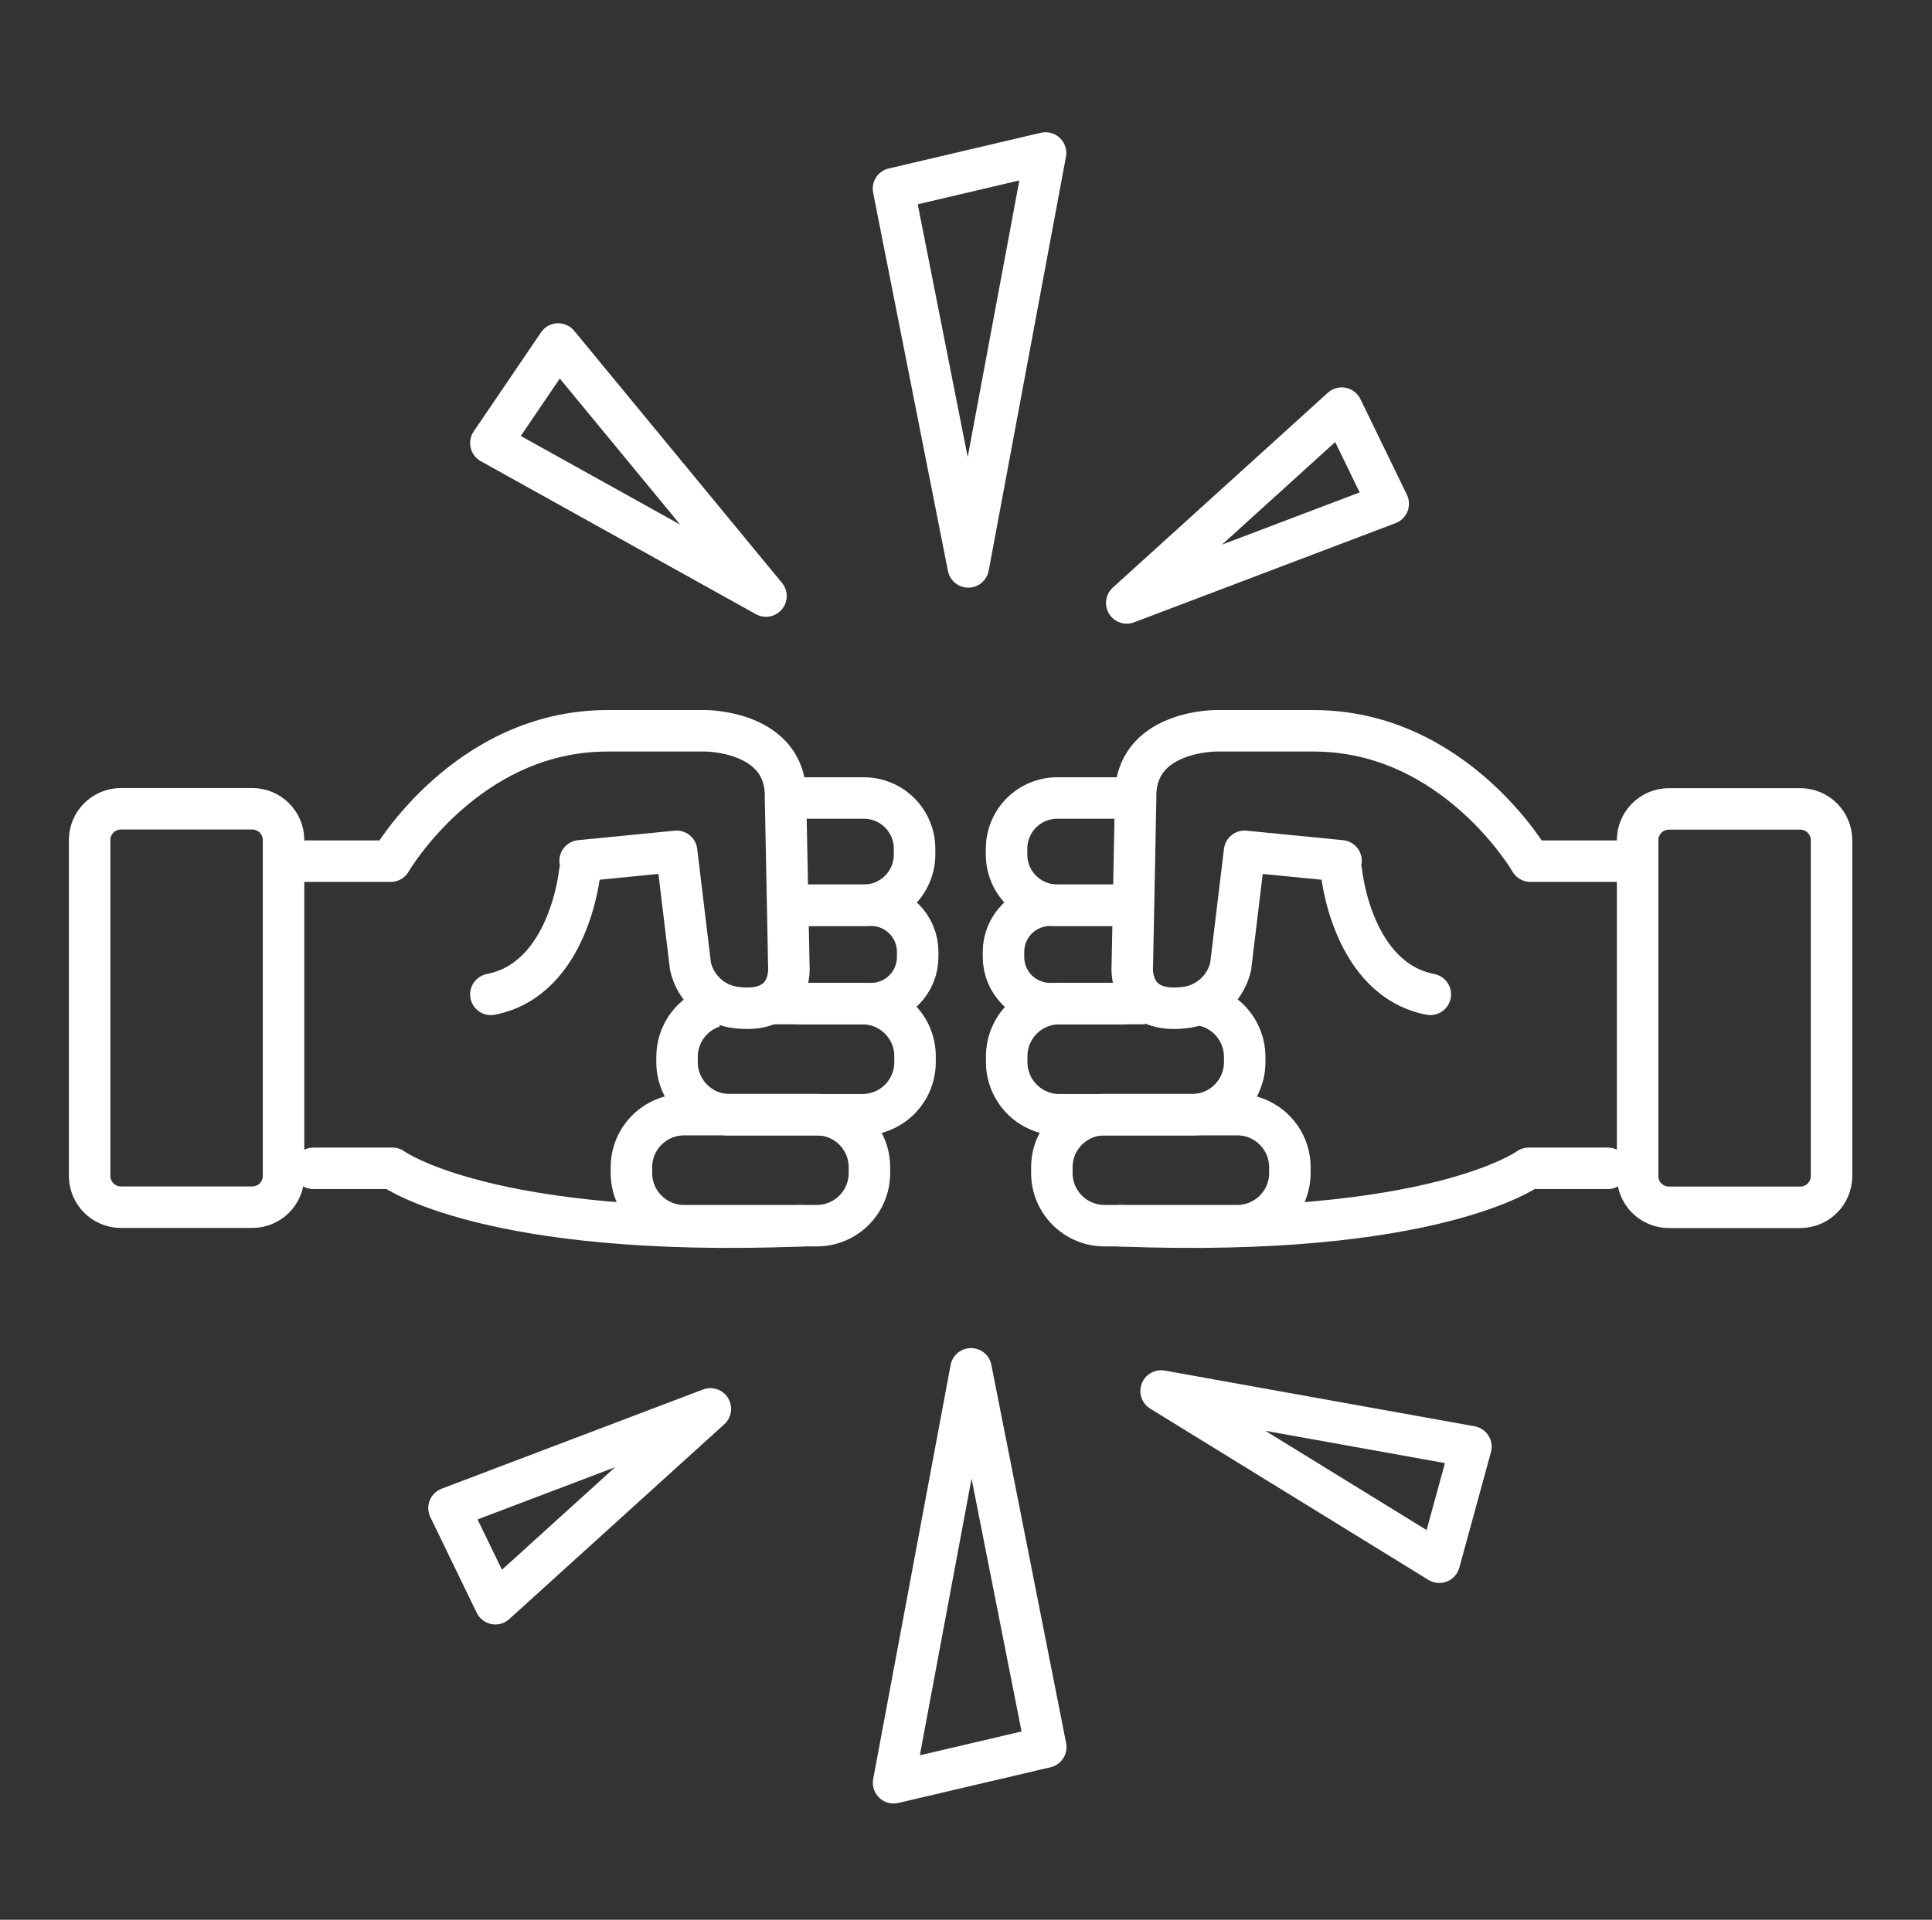
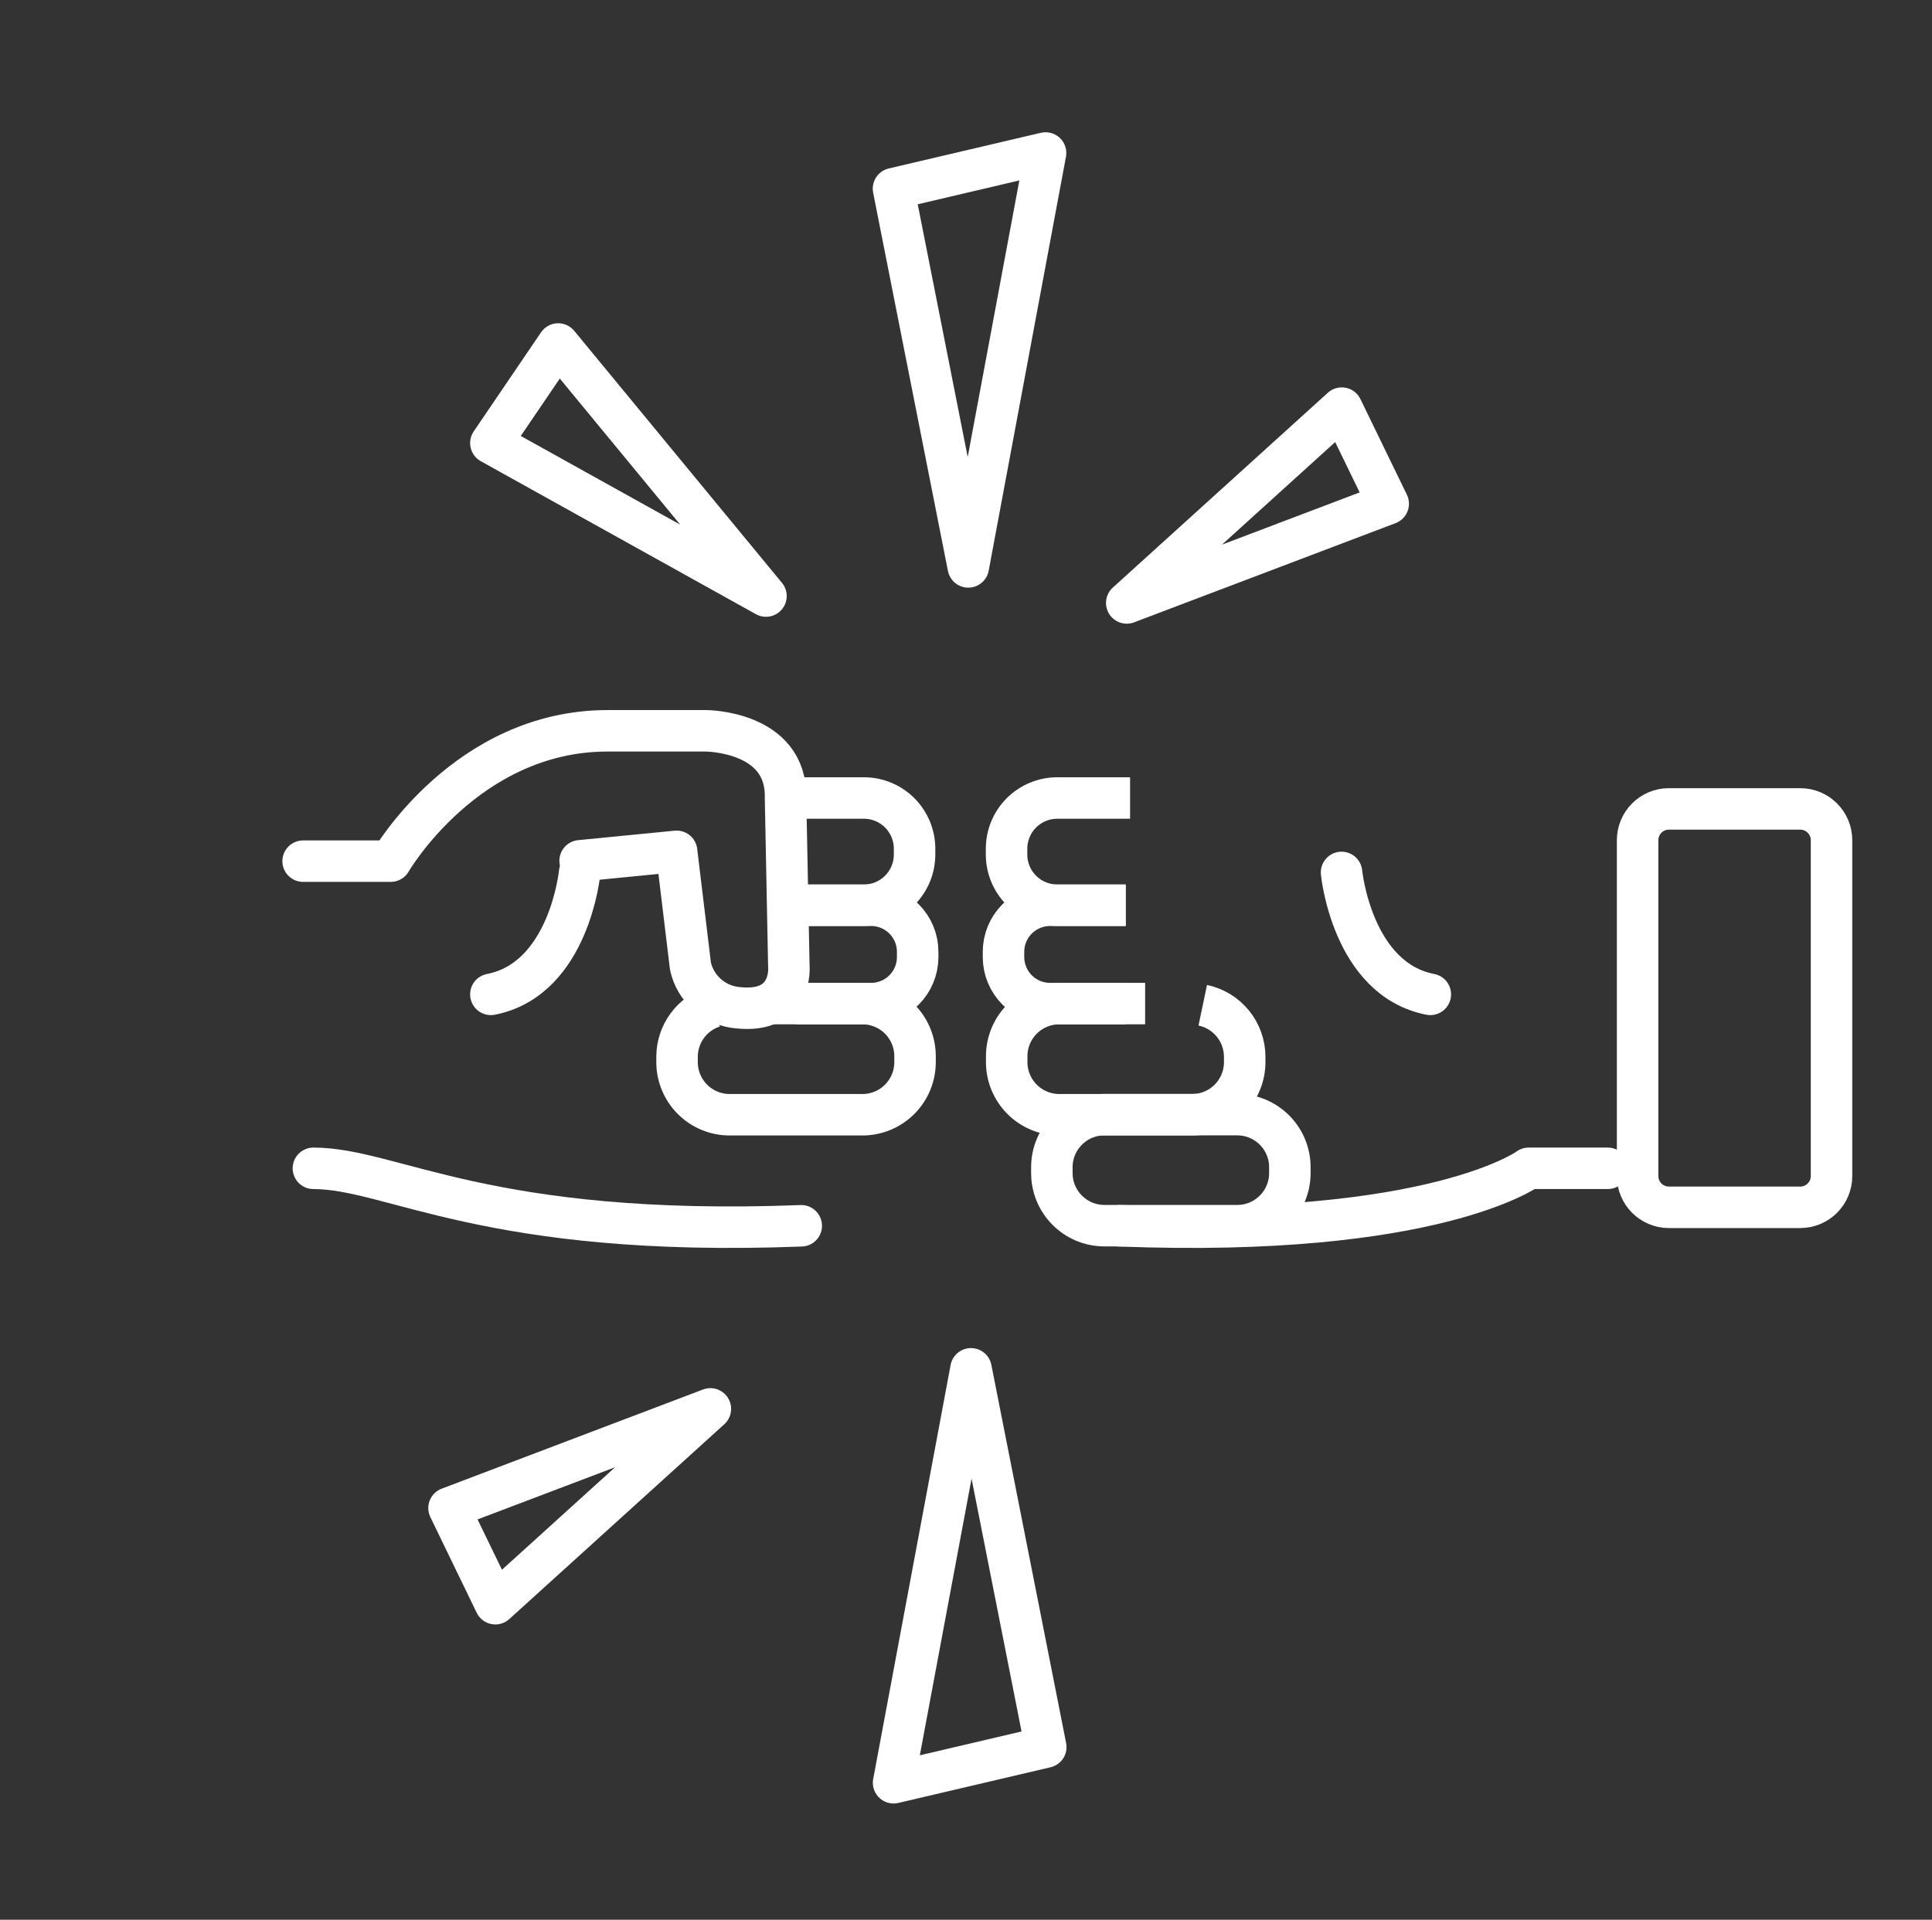
<svg xmlns="http://www.w3.org/2000/svg" width="163" height="162" viewBox="0 0 163 162" fill="none">
  <rect x="0" y="0" width="163" height="162" fill="#333333" stroke="none" />
-   <path d="M21.282 68.25H10.203C8.744 68.25 7.562 69.432 7.562 70.89V99.23C7.562 100.688 8.744 101.87 10.203 101.87H21.282C22.741 101.87 23.922 100.688 23.922 99.23V70.89C23.922 69.432 22.741 68.25 21.282 68.25Z" stroke="white" stroke-width="3.5" stroke-linejoin="round" />
-   <path d="M26.441 98.59H33.111C33.111 98.59 41.061 104.46 67.601 103.44" stroke="white" stroke-width="3.5" stroke-linecap="round" stroke-linejoin="round" />
-   <path d="M68.913 94.061H57.713C55.261 94.061 53.273 96.048 53.273 98.501V98.99C53.273 101.443 55.261 103.431 57.713 103.431H68.913C71.366 103.431 73.353 101.443 73.353 98.99V98.501C73.353 96.048 71.366 94.061 68.913 94.061Z" stroke="white" stroke-width="3.5" stroke-miterlimit="10" />
+   <path d="M26.441 98.59C33.111 98.59 41.061 104.46 67.601 103.44" stroke="white" stroke-width="3.5" stroke-linecap="round" stroke-linejoin="round" />
  <path d="M65.041 84.689H72.761C73.344 84.689 73.921 84.804 74.46 85.027C74.999 85.251 75.488 85.578 75.901 85.99C76.313 86.402 76.64 86.892 76.863 87.43C77.086 87.969 77.201 88.546 77.201 89.129V89.629C77.201 90.213 77.086 90.79 76.863 91.329C76.64 91.867 76.313 92.357 75.901 92.769C75.488 93.181 74.999 93.508 74.46 93.731C73.921 93.955 73.344 94.07 72.761 94.07H61.561C60.383 94.07 59.254 93.602 58.422 92.769C57.589 91.936 57.121 90.807 57.121 89.629V89.179C57.122 88.242 57.419 87.329 57.971 86.571C58.522 85.813 59.299 85.249 60.191 84.959" stroke="white" stroke-width="3.5" stroke-miterlimit="10" />
  <path d="M67.113 76.391H73.493C74.536 76.391 75.535 76.805 76.272 77.542C77.009 78.279 77.423 79.278 77.423 80.321V80.761C77.423 81.803 77.009 82.802 76.272 83.54C75.535 84.277 74.536 84.691 73.493 84.691H67.113" stroke="white" stroke-width="3.5" stroke-miterlimit="10" />
  <path d="M66.551 67.34H72.881C73.444 67.34 74.001 67.451 74.521 67.667C75.041 67.882 75.513 68.198 75.911 68.597C76.308 68.995 76.623 69.469 76.838 69.989C77.052 70.509 77.162 71.067 77.161 71.63V72.1C77.162 72.663 77.052 73.22 76.838 73.741C76.623 74.261 76.308 74.734 75.911 75.133C75.513 75.531 75.041 75.847 74.521 76.063C74.001 76.279 73.444 76.39 72.881 76.39H67.111" stroke="white" stroke-width="3.5" stroke-miterlimit="10" />
  <path d="M25.574 72.67H32.964C32.964 72.67 39.324 61.67 51.254 61.67H59.544C59.544 61.67 66.394 61.67 66.274 67.31L66.554 81.54C66.554 81.54 66.944 85.54 62.254 85.04C61.302 84.958 60.4 84.575 59.681 83.945C58.961 83.316 58.462 82.473 58.254 81.54L57.084 71.84L48.944 72.64" stroke="white" stroke-width="3.5" stroke-linecap="round" stroke-linejoin="round" />
  <path d="M48.904 73.621C48.904 73.621 48.034 82.621 41.414 83.911" stroke="white" stroke-width="3.5" stroke-linecap="round" stroke-linejoin="round" />
  <path d="M140.803 101.881H151.883C153.341 101.881 154.523 100.699 154.523 99.241V70.901C154.523 69.443 153.341 68.261 151.883 68.261H140.803C139.345 68.261 138.163 69.443 138.163 70.901V99.241C138.163 100.699 139.345 101.881 140.803 101.881Z" stroke="white" stroke-width="3.5" stroke-linejoin="round" />
  <path d="M135.644 98.59H128.974C128.974 98.59 121.024 104.46 94.484 103.44" stroke="white" stroke-width="3.5" stroke-linecap="round" stroke-linejoin="round" />
  <path d="M93.184 103.43H104.384C106.836 103.43 108.824 101.442 108.824 98.99V98.5C108.824 96.047 106.836 94.06 104.384 94.06H93.184C90.732 94.06 88.744 96.047 88.744 98.5V98.99C88.744 101.442 90.732 103.43 93.184 103.43Z" stroke="white" stroke-width="3.5" stroke-miterlimit="10" />
  <path d="M96.614 84.689H89.374C88.79 84.689 88.213 84.804 87.674 85.027C87.136 85.251 86.646 85.578 86.234 85.99C85.822 86.402 85.495 86.892 85.272 87.43C85.048 87.969 84.934 88.546 84.934 89.129V89.629C84.934 90.213 85.048 90.79 85.272 91.329C85.495 91.867 85.822 92.357 86.234 92.769C86.646 93.181 87.136 93.508 87.674 93.731C88.213 93.955 88.79 94.07 89.374 94.07H100.574C101.751 94.07 102.88 93.602 103.713 92.769C104.546 91.936 105.014 90.807 105.014 89.629V89.179C105.012 88.158 104.66 87.169 104.015 86.377C103.371 85.585 102.473 85.038 101.474 84.829" stroke="white" stroke-width="3.5" stroke-miterlimit="10" />
  <path d="M94.974 76.391H88.594C87.552 76.391 86.552 76.805 85.815 77.542C85.078 78.279 84.664 79.278 84.664 80.321V80.761C84.664 81.803 85.078 82.802 85.815 83.54C86.552 84.277 87.552 84.691 88.594 84.691H94.974" stroke="white" stroke-width="3.5" stroke-miterlimit="10" />
  <path d="M95.342 67.34H89.202C88.639 67.34 88.082 67.451 87.562 67.667C87.042 67.882 86.57 68.198 86.172 68.597C85.774 68.995 85.459 69.469 85.245 69.989C85.03 70.509 84.921 71.067 84.922 71.63V72.1C84.921 72.663 85.03 73.22 85.245 73.741C85.459 74.261 85.774 74.734 86.172 75.133C86.57 75.531 87.042 75.847 87.562 76.063C88.082 76.279 88.639 76.39 89.202 76.39H94.972" stroke="white" stroke-width="3.5" stroke-miterlimit="10" />
-   <path d="M136.511 72.67H129.121C129.121 72.67 122.761 61.67 110.831 61.67H102.541C102.541 61.67 95.691 61.67 95.811 67.31L95.531 81.54C95.531 81.54 95.141 85.54 99.831 85.04C100.784 84.958 101.685 84.575 102.405 83.945C103.124 83.316 103.624 82.473 103.831 81.54L105.001 71.84L113.141 72.64" stroke="white" stroke-width="3.5" stroke-linecap="round" stroke-linejoin="round" />
  <path d="M113.184 73.621C113.184 73.621 114.054 82.621 120.674 83.911" stroke="white" stroke-width="3.5" stroke-linecap="round" stroke-linejoin="round" />
  <path d="M41.414 37.389L47.094 29.029L64.624 50.299L41.414 37.389Z" stroke="white" stroke-width="3.5" stroke-linecap="round" stroke-linejoin="round" />
  <path d="M117.122 42.51L113.202 34.44L95.062 50.88L117.122 42.51Z" stroke="white" stroke-width="3.5" stroke-linecap="round" stroke-linejoin="round" />
  <path d="M75.383 15.92L88.213 12.91L81.693 47.84L75.383 15.92Z" stroke="white" stroke-width="3.5" stroke-linecap="round" stroke-linejoin="round" />
-   <path d="M124.101 122.081L121.431 131.831L97.961 117.381L124.101 122.081Z" stroke="white" stroke-width="3.5" stroke-linecap="round" stroke-linejoin="round" />
  <path d="M37.883 127.261L41.793 135.331L59.933 118.891L37.883 127.261Z" stroke="white" stroke-width="3.5" stroke-linecap="round" stroke-linejoin="round" />
  <path d="M88.231 147.43L75.391 150.44L81.921 115.51L88.231 147.43Z" stroke="white" stroke-width="3.5" stroke-linecap="round" stroke-linejoin="round" />
</svg>